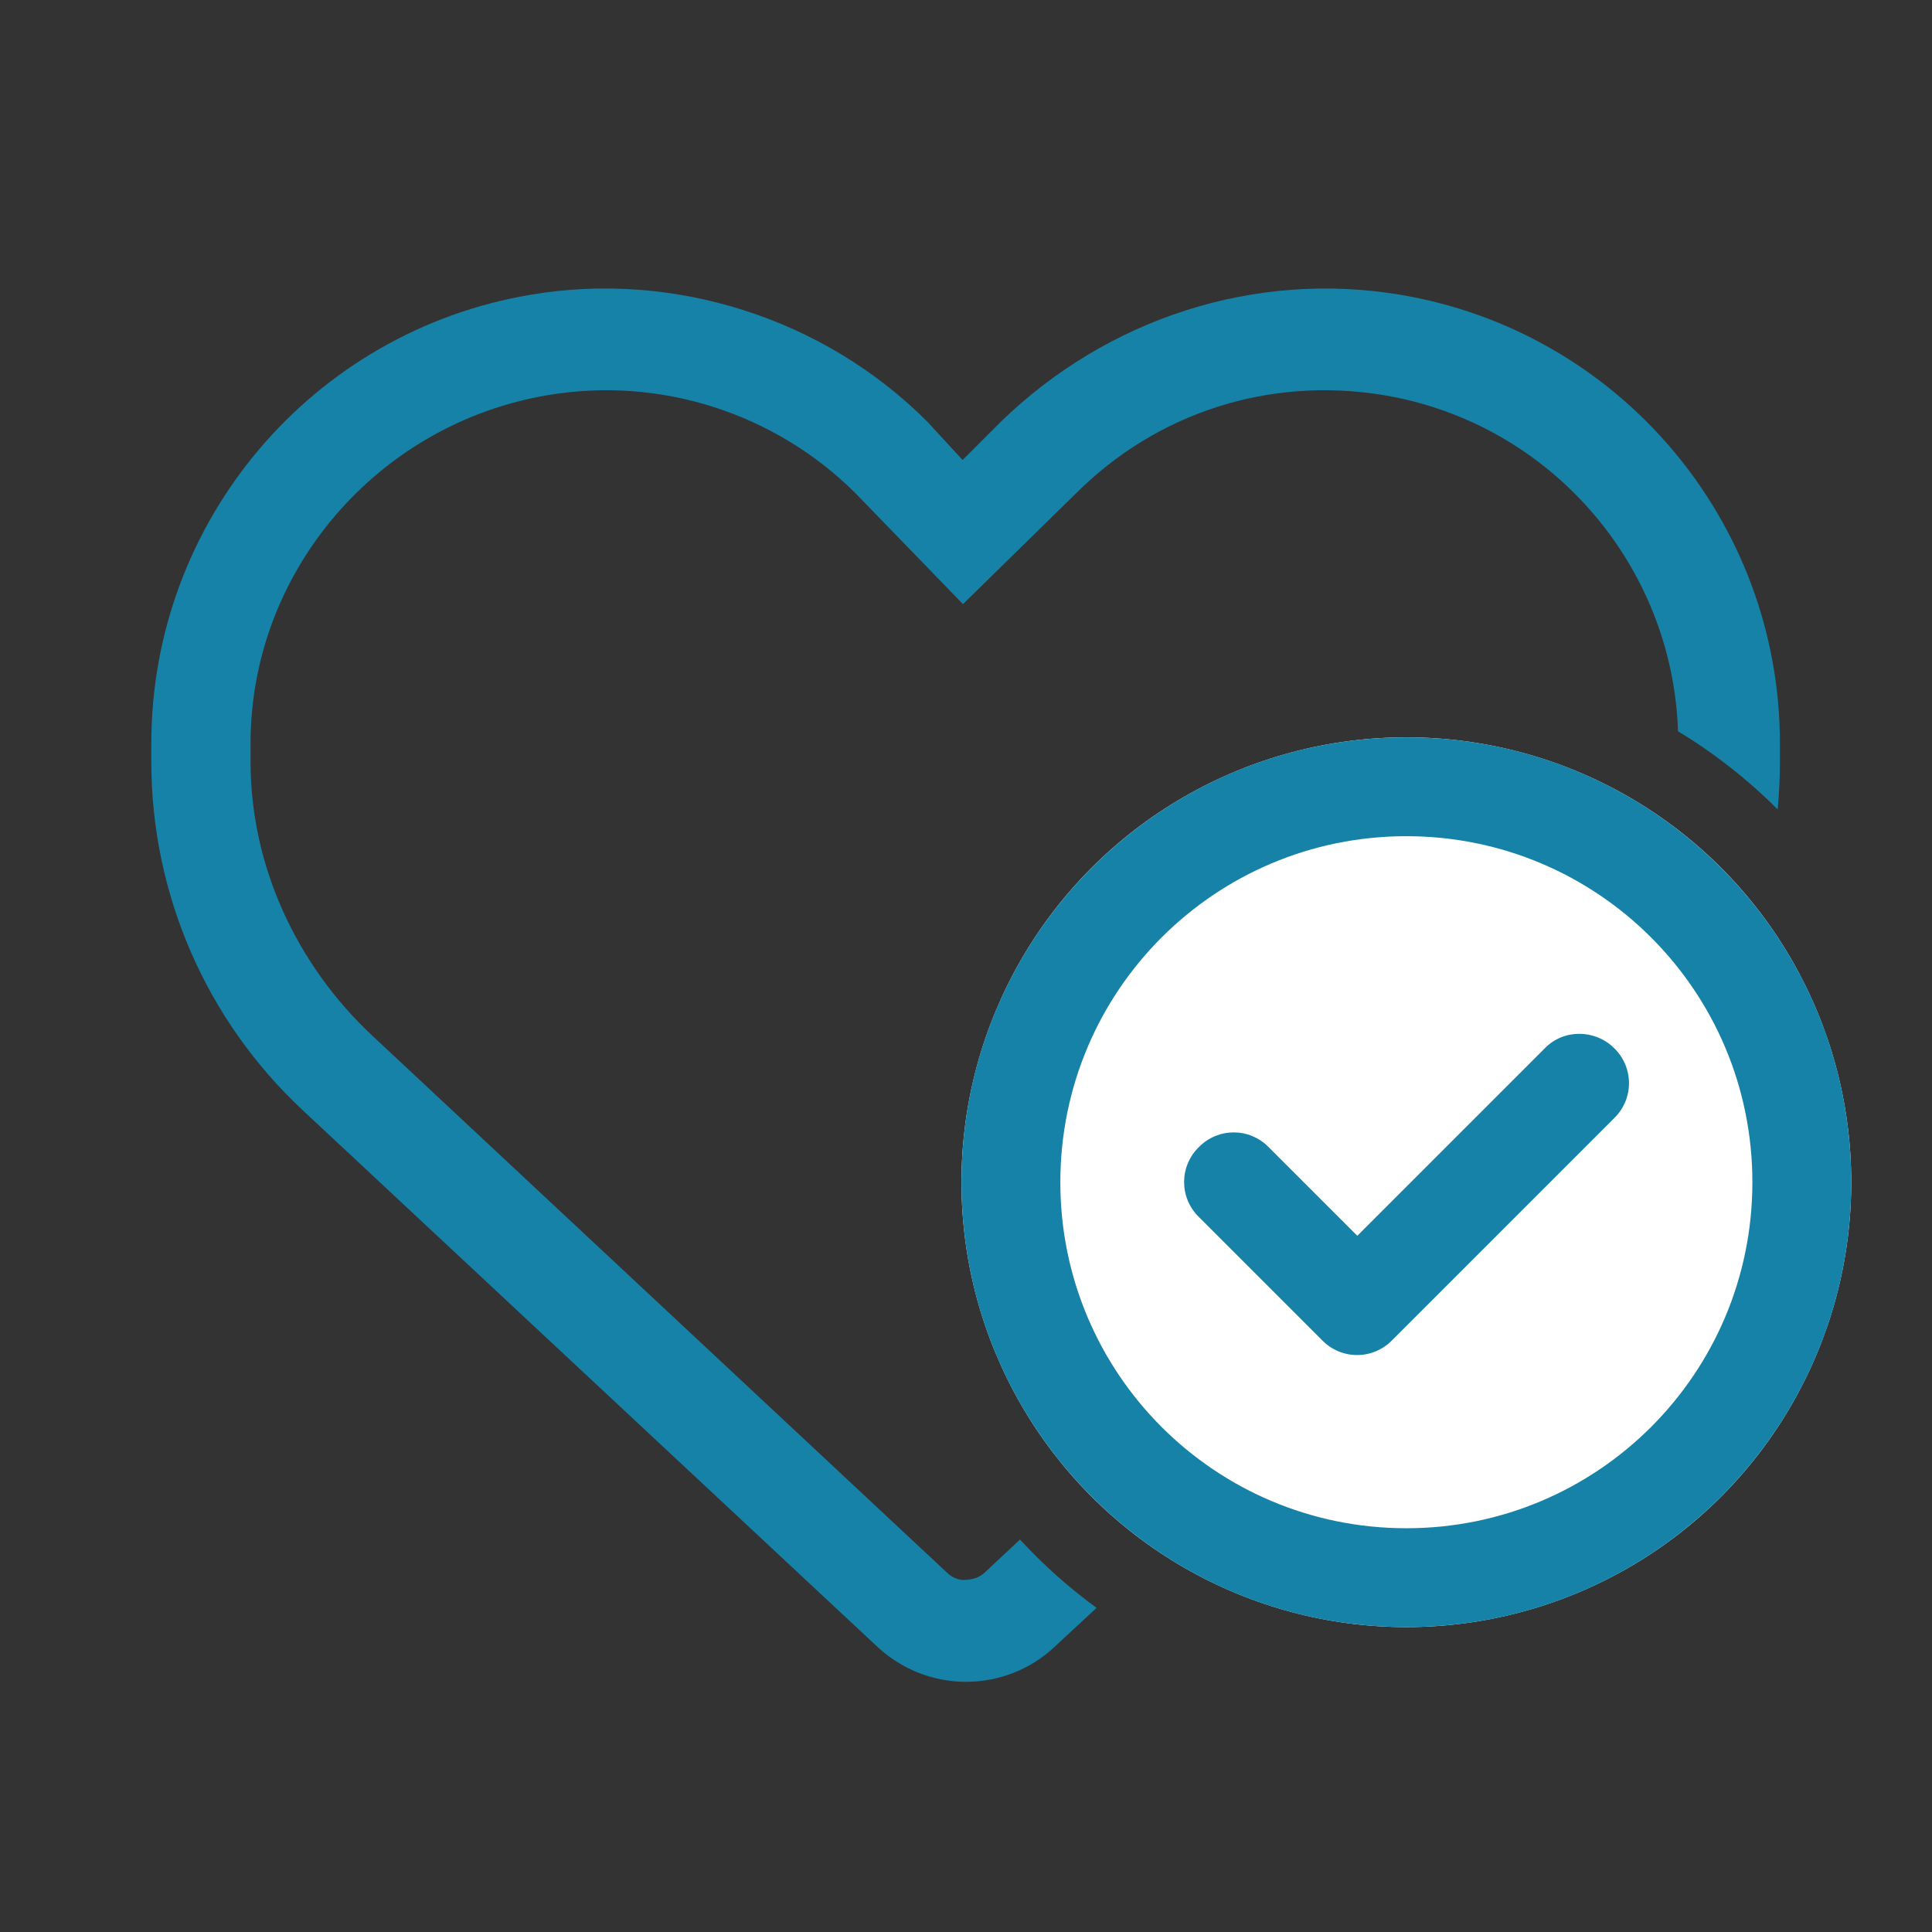
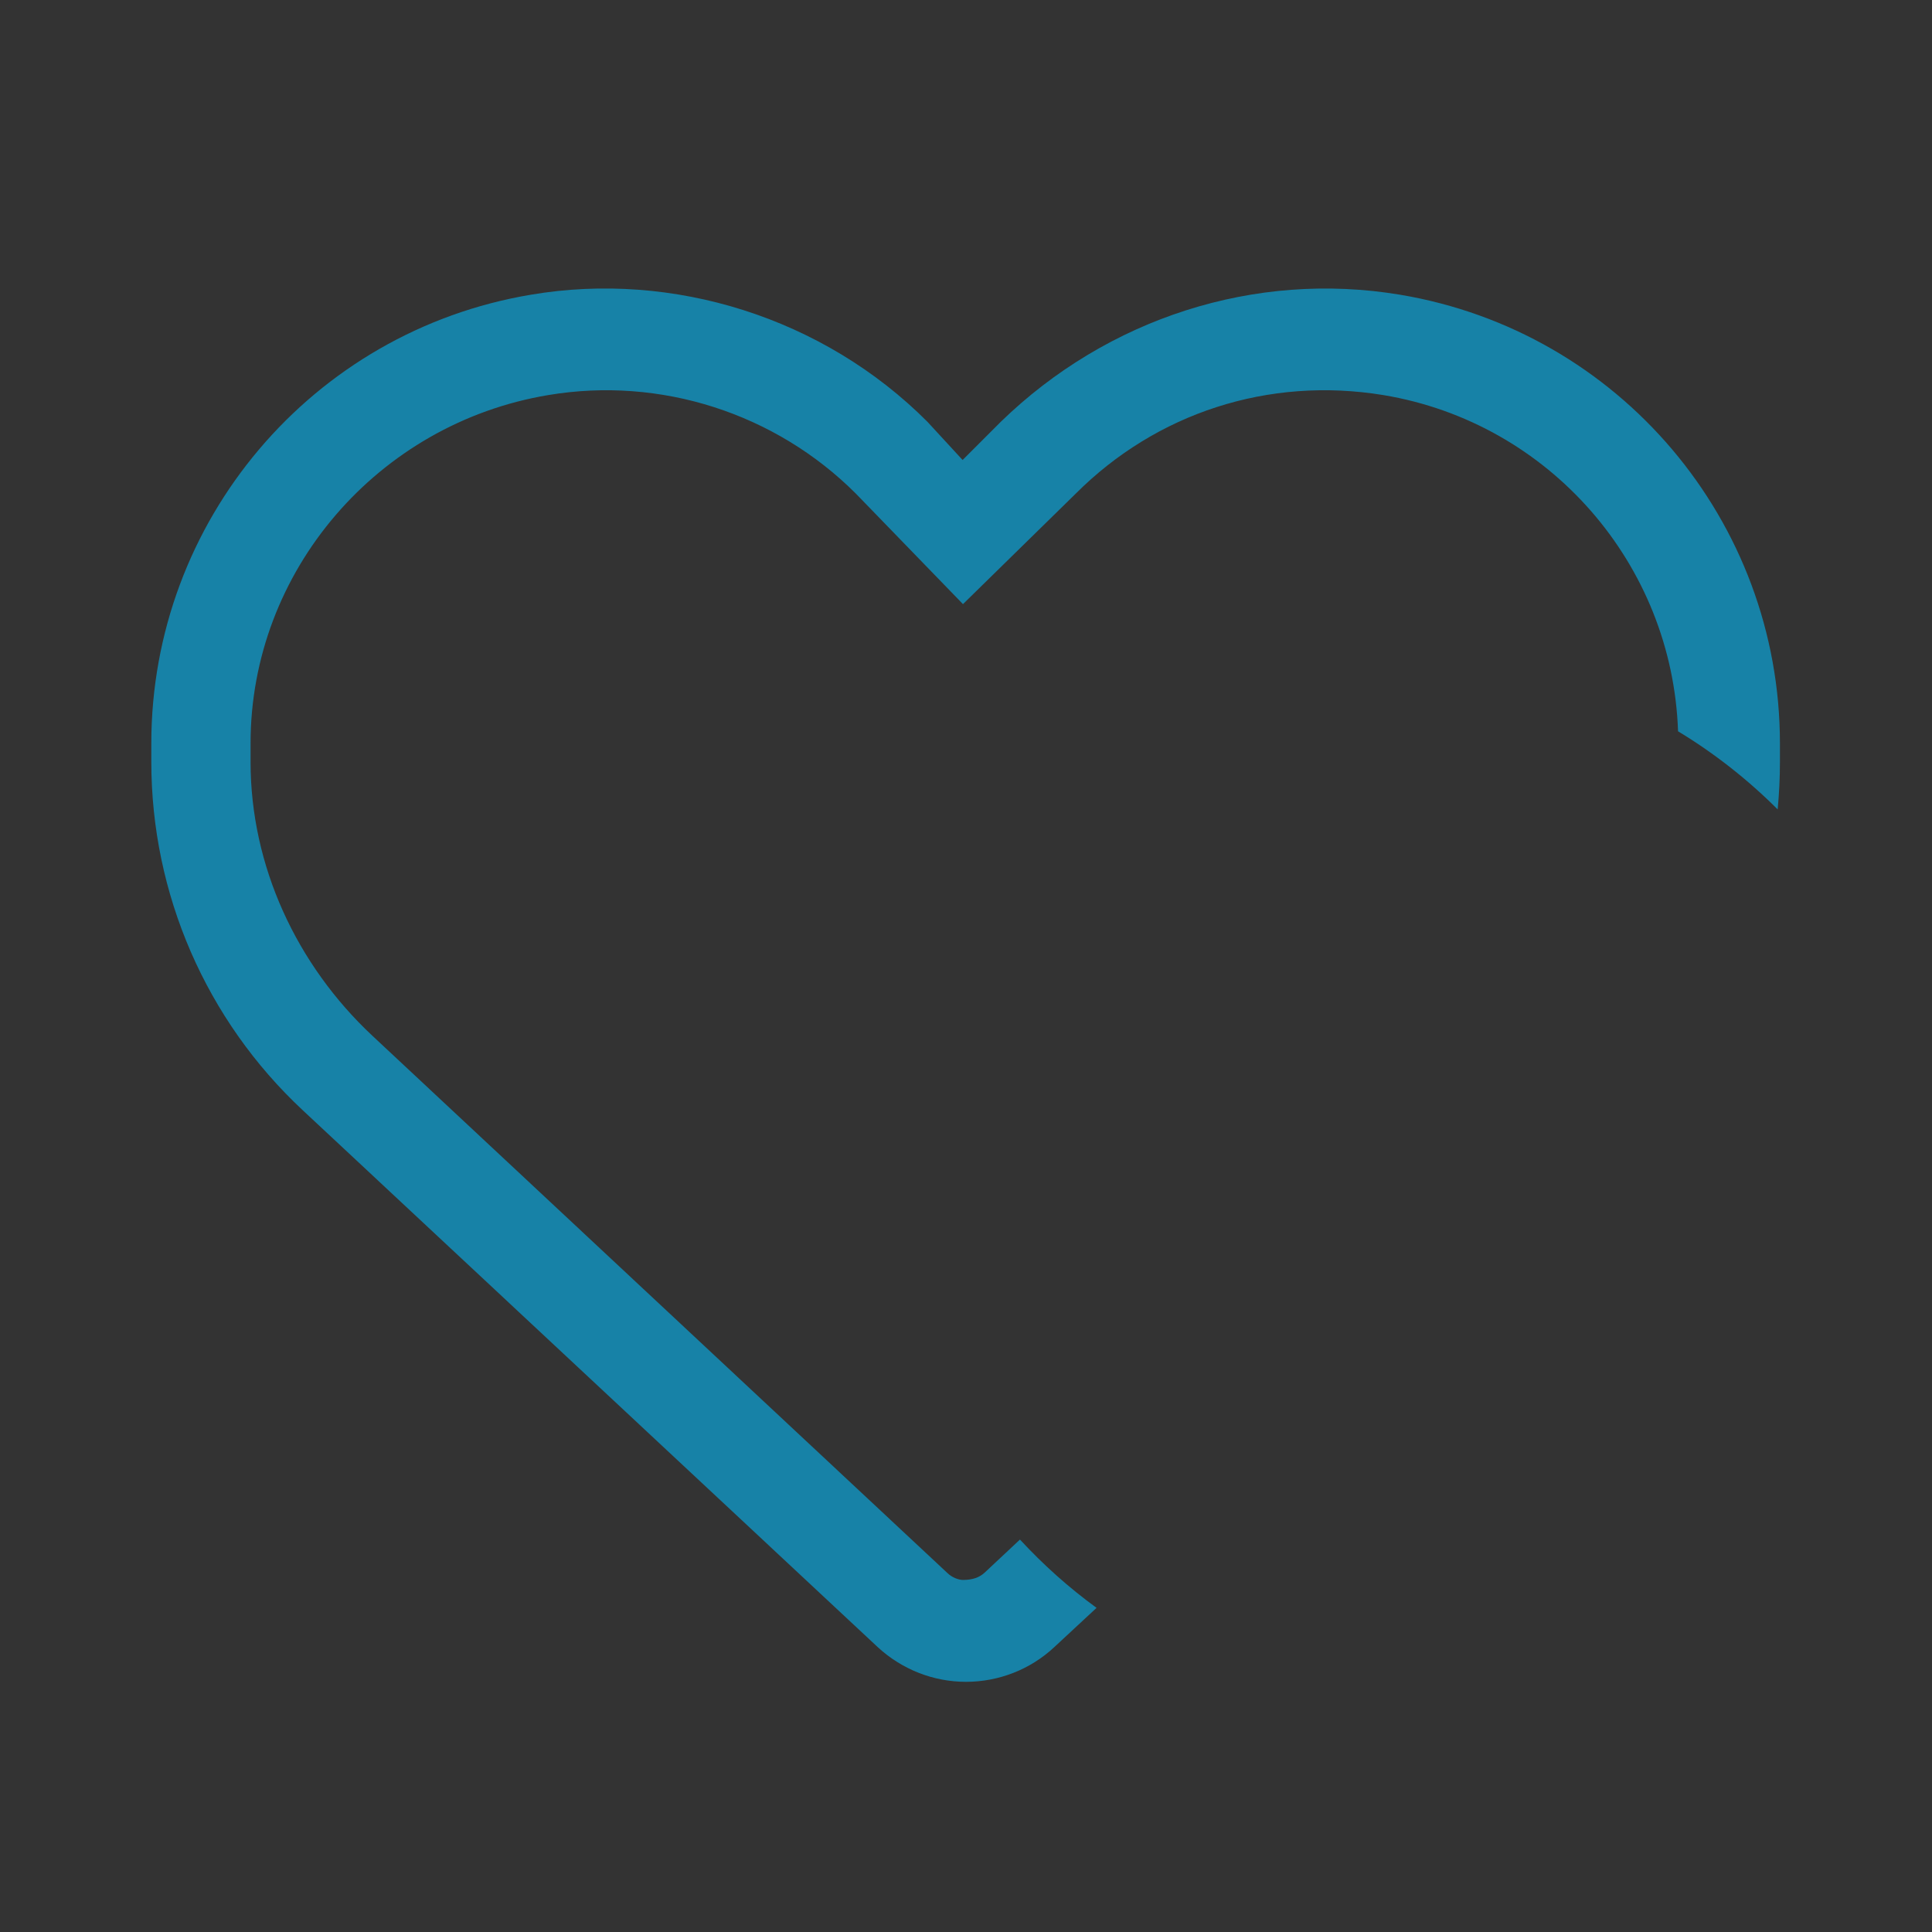
<svg xmlns="http://www.w3.org/2000/svg" version="1.1" id="Ebene_1" x="0px" y="0px" viewBox="0 0 512 512" style="enable-background:new 0 0 512 512;" xml:space="preserve">
  <rect x="0" y="0" width="512" height="512" fill="#333333" stroke="none" />
  <style type="text/css">
	.st0{fill:#FFFFFF;}
	.st1{fill:#1782A7;}
</style>
-   <circle class="st0" cx="372.7" cy="313.3" r="117.9" />
  <path class="st1" d="M270.3,408l-9.4,8.8c-1.3,1.2-3.1,1.9-5.7,1.9c-1.1,0-2.9-0.6-4.2-1.9L98.7,274.5c-20.1-18.8-32.3-45-32.3-72.6  V197c0-45.7,33.8-84.8,78.9-92.3c29.7-5,60.2,4.8,81.5,26.1l28.4,29.3l29.9-29.3c21.3-21.3,51-31.1,81.5-26.1  c44,7.3,76.6,44.8,78.1,89.1c9.6,5.8,18.5,12.8,26.4,20.7c0.4-4.2,0.6-8.4,0.6-12.6V197c0-58.9-42.6-109.2-100.7-118.9  c-38.4-6.4-77.5,6.2-105.8,33.7l-10.1,10.1l-9.3-10.1c-27.5-27.6-67.4-40.1-105.1-33.7c-58,9.7-100.6,60-100.6,118.9v4.9  c0,35,14.5,68.4,40.1,92.3l152.4,142.3c6.4,5.9,14.7,9.2,23.4,9.2c8.7,0,17.1-3.3,23.4-9.2l11.2-10.4  C283.2,420.7,276.5,414.7,270.3,408z" />
-   <path class="st1" d="M254.8,313.3c0-65.1,52.8-117.9,117.9-117.9s117.9,52.8,117.9,117.9s-52.8,117.9-117.9,117.9  S254.8,378.4,254.8,313.3z M427.8,277.8c5.2,5.1,5.2,13.4,0,18.5l-58.9,58.9c-5.1,5.2-13.4,5.2-18.5,0l-32.7-32.7  c-5.2-5.1-5.2-13.4,0-18.5c5.1-5.2,13.4-5.2,18.5,0l23.5,23.5l49.7-49.7C414.3,272.7,422.7,272.7,427.8,277.8L427.8,277.8z   M372.7,405c50.7,0,91.7-41,91.7-91.7s-41-91.7-91.7-91.7s-91.7,41-91.7,91.7S322,405,372.7,405z" />
</svg>